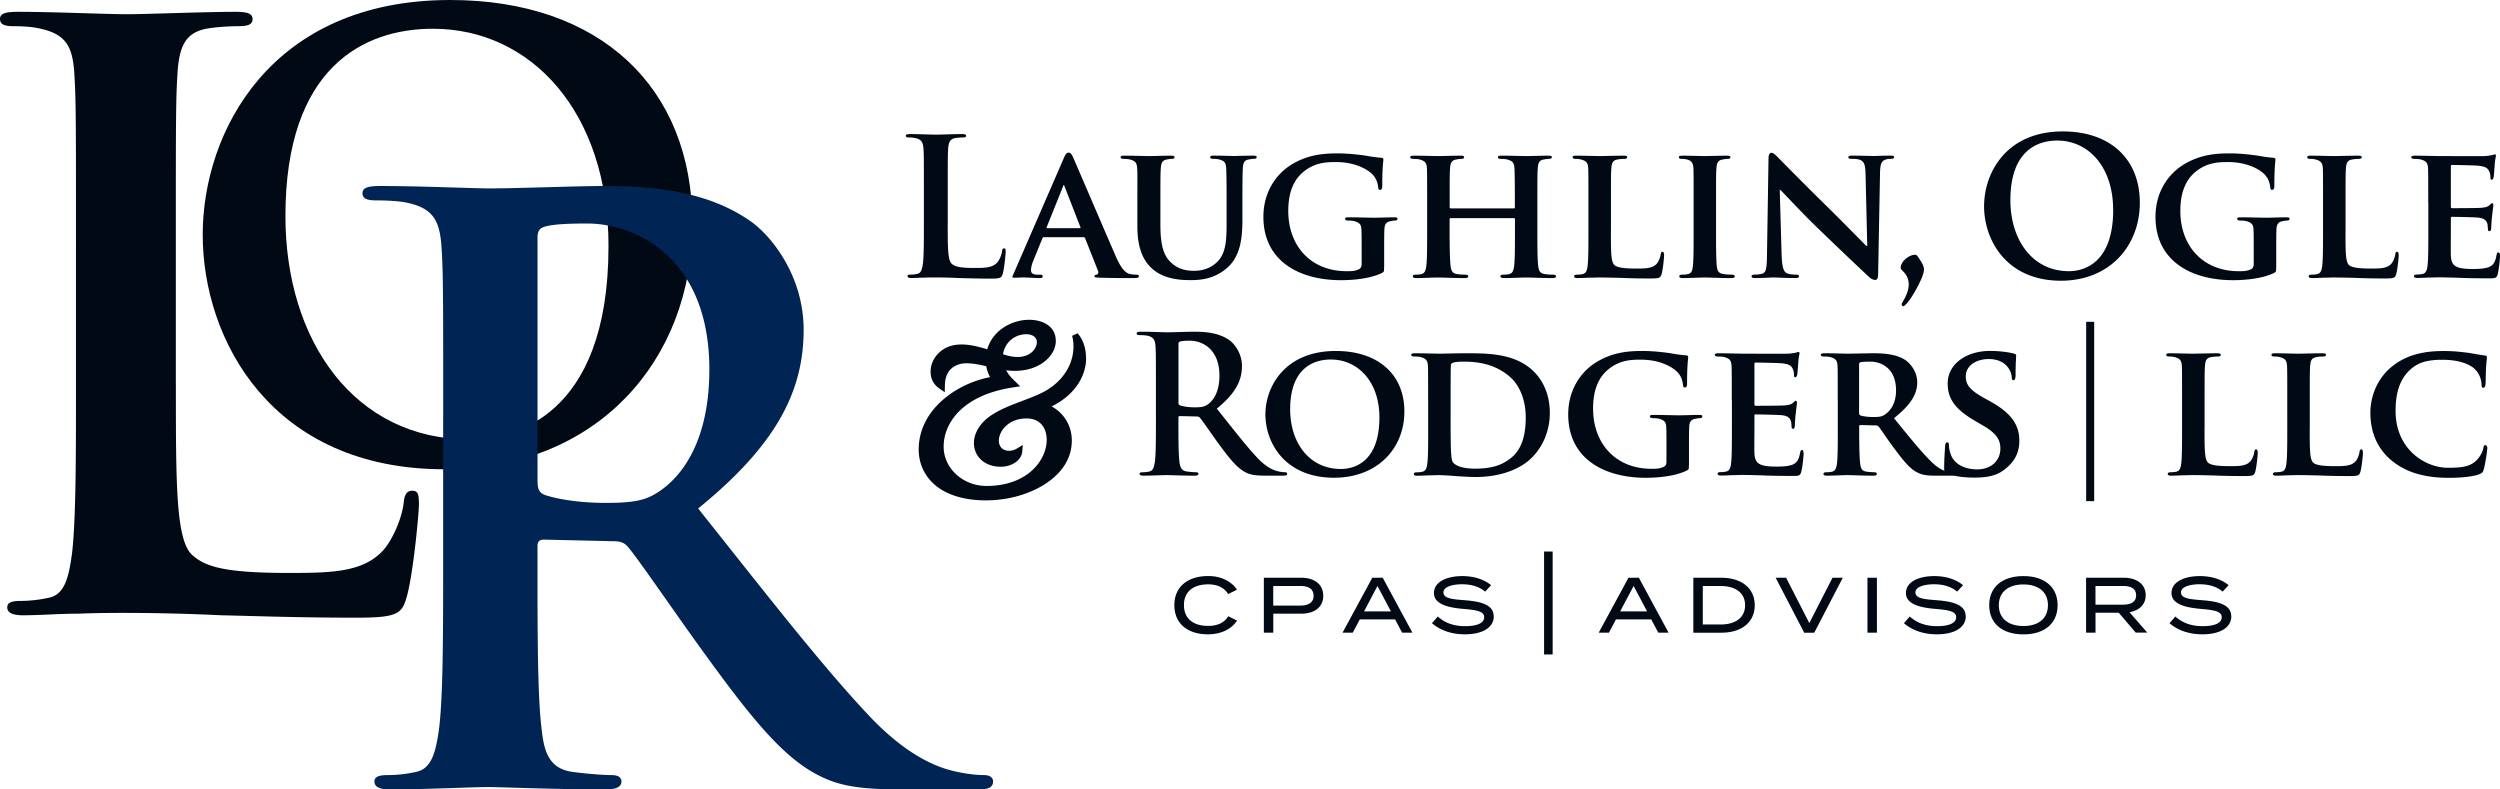
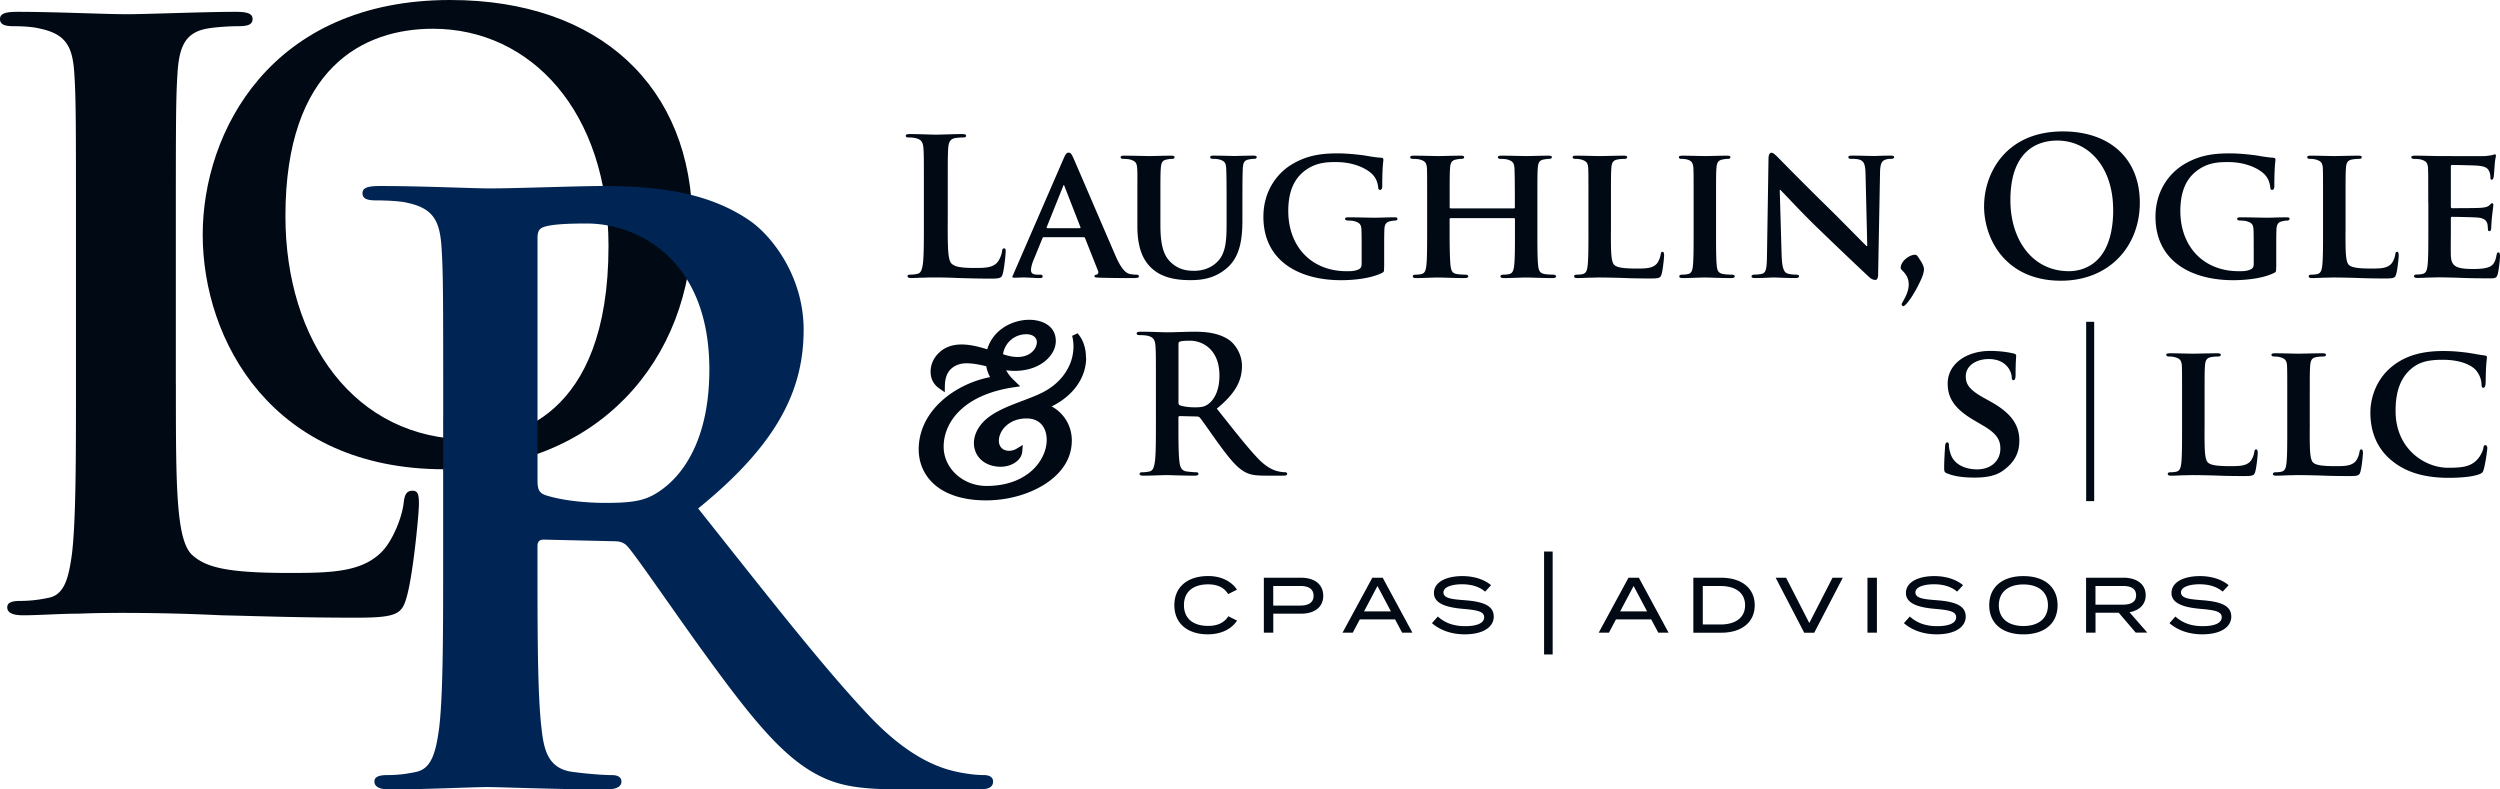
<svg xmlns="http://www.w3.org/2000/svg" width="228" height="72" fill="none">
  <path fill="#000914" d="M16.04 35.003c0 9.319 0 14.343 1.532 15.65 1.24 1.092 3.134 1.6 8.821 1.6 3.862 0 6.706-.071 8.527-2.037.875-.946 1.75-2.983 1.897-4.37.072-.655.219-1.092.804-1.092.509 0 .585.366.585 1.24 0 .802-.51 6.26-1.094 8.373-.438 1.6-.804 1.966-4.594 1.966-5.25 0-9.04-.147-12.317-.219a188.428 188.428 0 0 0-8.893-.218c-.803 0-2.406 0-4.156.071-1.679 0-3.572.147-5.031.147-.947 0-1.46-.218-1.46-.726 0-.366.29-.584 1.165-.584 1.094 0 1.969-.148 2.625-.29 1.46-.29 1.821-1.895 2.112-4.004.366-3.059.366-8.81.366-15.507V22.19c0-11.066 0-13.104-.148-15.431-.147-2.475-.727-3.638-3.134-4.151-.584-.147-1.46-.218-2.406-.218C.438 2.39 0 2.242 0 1.734s.509-.655 1.603-.655c3.424 0 8.018.218 9.986.218 1.75 0 7.072-.218 9.916-.218 1.022 0 1.53.147 1.53.655s-.437.656-1.312.656c-.803 0-1.968.07-2.843.218-1.97.366-2.55 1.6-2.697 4.15-.147 2.328-.147 4.37-.147 15.432v12.813h.004Z" />
  <path fill="#000914" d="M18.487 21.4c0-9.335 6.178-21.4 22.576-21.4 13.612 0 22.085 7.914 22.085 20.415 0 12.502-8.746 22.382-22.63 22.382-15.687 0-22.031-11.74-22.031-21.4v.004Zm37.009 1.04c0-12.23-7.054-19.818-16.018-19.818-6.286 0-13.447 3.495-13.447 17.089 0 11.356 6.286 20.362 16.782 20.362 3.826 0 12.683-1.855 12.683-17.634Z" />
  <path fill="#002554" d="M40.42 38.075c0-11.066 0-13.103-.147-15.43-.147-2.475-.728-3.639-3.134-4.151-.585-.147-1.822-.219-2.844-.219-.803 0-1.236-.147-1.236-.655s.509-.655 1.602-.655c3.862 0 8.456.218 9.987.218 2.478 0 8.018-.218 10.277-.218 4.594 0 9.478.436 13.41 3.13 2.04 1.382 4.956 5.095 4.956 9.973 0 5.386-2.259 10.34-9.62 16.305 6.486 8.154 11.517 14.632 15.816 19.144 4.08 4.223 7.072 4.73 8.166 4.95.803.146 1.46.218 2.04.218.58 0 .875.218.875.584 0 .584-.509.727-1.384.727H82.26c-4.08 0-5.902-.366-7.8-1.383-3.133-1.676-5.906-5.096-9.986-10.7-2.915-4.004-6.268-8.953-7.214-10.045-.366-.437-.804-.508-1.313-.508l-6.344-.147c-.366 0-.584.147-.584.584v1.02c0 6.769 0 12.52.366 15.579.218 2.108.656 3.714 2.843 4.003 1.094.147 2.697.29 3.572.29.585 0 .875.219.875.584 0 .508-.51.727-1.46.727-4.228 0-9.62-.219-10.714-.219-1.384 0-5.978.219-8.893.219-.947 0-1.46-.219-1.46-.727 0-.365.29-.584 1.165-.584a12.11 12.11 0 0 0 2.625-.29c1.46-.29 1.822-1.895 2.112-4.003.366-3.059.366-8.81.366-15.507V38.075h.004Zm8.603 5.752c0 .802.147 1.092.656 1.31 1.532.509 3.719.727 5.54.727 2.916 0 3.862-.29 5.175-1.24 2.187-1.6 4.299-4.948 4.299-10.918 0-10.34-6.853-13.322-11.152-13.322-1.822 0-3.134.072-3.862.29-.509.147-.656.437-.656 1.021v22.132Z" />
  <path fill="#000914" d="m112.025 56.205.795.392c-.473.731-1.389 1.253-2.661 1.253-1.879 0-3.058-1.008-3.058-2.657 0-1.65 1.183-2.658 3.094-2.658 1.232 0 2.152.531 2.616 1.244l-.804.402c-.37-.616-1.009-.888-1.826-.888-1.325 0-2.205.642-2.205 1.895 0 1.253.88 1.895 2.205 1.895.817 0 1.46-.263 1.844-.887v.009ZM120.682 54.328c0 1.052-.808 1.64-2.026 1.64h-2.532v1.73h-.861v-5.01h3.388c1.219 0 2.027.592 2.027 1.64h.004Zm-.884.009c0-.642-.482-.896-1.218-.896h-2.46v1.787h2.46c.736 0 1.218-.258 1.218-.896v.005ZM127.232 56.49h-3.219l-.639 1.208h-.933l2.715-5.01h.946l2.71 5.01h-.938l-.642-1.208Zm-.38-.731-1.228-2.318-1.223 2.318h2.451ZM136.232 56.218c0 .954-.938 1.632-2.643 1.632-1.174 0-2.214-.343-2.996-1.017l.536-.606c.679.607 1.482.879 2.496.879 1.116 0 1.732-.295 1.732-.816 0-.522-.63-.651-1.893-.758-1.384-.116-2.688-.424-2.688-1.445 0-1.02 1.152-1.547 2.594-1.547 1.089 0 2.013.321 2.616.83l-.544.588c-.518-.45-1.228-.664-2.059-.673-.794-.01-1.741.187-1.741.744 0 .557.84.624 1.933.71 1.563.12 2.652.436 2.652 1.48h.005ZM140.82 50.297h.782v9.39h-.782v-9.39ZM150.593 56.49h-3.218l-.639 1.208h-.933l2.715-5.01h.946l2.71 5.01h-.938l-.643-1.208Zm-.379-.731-1.228-2.318-1.227 2.318h2.455ZM160.031 55.197c0 1.547-1.188 2.506-3.054 2.506h-2.544V52.69h2.544c1.862 0 3.054.959 3.054 2.506Zm-.88 0c0-1.16-.915-1.752-2.236-1.752h-1.621v3.509h1.621c1.317 0 2.236-.593 2.236-1.752v-.005ZM162.892 52.691l2.116 4.129 2.116-4.129h.938l-2.603 5.012h-.915l-2.603-5.012h.951ZM170.312 57.698v-5.01h.862v5.01h-.862ZM179.276 56.218c0 .954-.938 1.632-2.643 1.632-1.174 0-2.215-.343-2.996-1.017l.536-.606c.683.607 1.482.879 2.495.879 1.117 0 1.733-.295 1.733-.816 0-.522-.63-.651-1.893-.758-1.384-.116-2.688-.424-2.688-1.445 0-1.02 1.152-1.547 2.594-1.547 1.089 0 2.013.321 2.616.83l-.545.588c-.517-.45-1.227-.664-2.058-.673-.794-.01-1.741.187-1.741.744 0 .557.84.624 1.933.71 1.563.12 2.652.436 2.652 1.48h.005ZM181.419 55.197c0-1.654 1.187-2.657 3.116-2.657s3.116 1.003 3.116 2.657c0 1.654-1.187 2.657-3.116 2.657s-3.116-1.003-3.116-2.657Zm5.353 0c0-1.217-.875-1.895-2.237-1.895s-2.241.683-2.241 1.895c0 1.213.875 1.895 2.241 1.895s2.237-.682 2.237-1.895ZM194.781 57.698l-1.554-1.819h-2.116v1.82h-.861v-5.012h3.41c1.17 0 2.027.557 2.027 1.596 0 .865-.603 1.396-1.478 1.552l1.625 1.859h-1.062l.009.004Zm-1.174-2.554c.718 0 1.205-.228 1.205-.852s-.487-.851-1.205-.851h-2.5v1.703h2.5ZM203.495 56.218c0 .954-.937 1.632-2.643 1.632-1.174 0-2.214-.343-2.995-1.017l.536-.606c.683.607 1.482.879 2.495.879 1.116 0 1.732-.295 1.732-.816 0-.522-.629-.651-1.893-.758-1.383-.116-2.687-.424-2.687-1.445 0-1.02 1.152-1.547 2.594-1.547 1.089 0 2.013.321 2.616.83l-.545.588c-.518-.45-1.228-.664-2.058-.673-.795-.01-1.741.187-1.741.744 0 .557.839.624 1.933.71 1.563.12 2.652.436 2.652 1.48h.004ZM86.432 20.323c0 2.225 0 3.42.366 3.732.295.259.745.383 2.103.383.92 0 1.598-.017 2.035-.486.21-.227.416-.713.451-1.043.018-.156.054-.258.192-.258.12 0 .139.084.139.294 0 .192-.12 1.493-.26 1.997-.102.384-.191.468-1.093.468-1.25 0-2.156-.035-2.938-.053a44.091 44.091 0 0 0-2.12-.054c-.192 0-.576 0-.991.018-.402 0-.853.036-1.201.036-.228 0-.348-.054-.348-.174 0-.085.071-.138.276-.138.26 0 .47-.036.625-.072.349-.071.433-.45.505-.954.085-.731.085-2.1.085-3.7v-3.054c0-2.64 0-3.126-.036-3.683-.036-.589-.174-.87-.745-.99a2.528 2.528 0 0 0-.576-.053c-.192 0-.295-.036-.295-.156s.12-.156.384-.156c.817 0 1.91.053 2.384.053.415 0 1.687-.053 2.366-.053.246 0 .366.035.366.156 0 .12-.103.156-.313.156-.192 0-.468.018-.678.053-.469.085-.607.384-.643.99-.036.557-.036 1.043-.036 3.683v3.054l-.004.004ZM103.655 25.05c-.174 0-.348-.019-.575-.054-.277-.054-.715-.245-1.304-1.579-.973-2.238-3.531-8.212-3.893-9.028-.156-.33-.228-.468-.45-.468-.157 0-.278.174-.452.588l-4.647 10.7c-.054.157.147.121.803.099.487-.018 1.201.053 1.706.053.156 0 .245-.035.245-.156 0-.084-.035-.156-.227-.156h-.228c-.469 0-.607-.156-.607-.419 0-.174.071-.54.228-.9l.816-1.998c.036-.085.054-.102.139-.102h3.598c.072 0 .12.017.156.102l1.183 2.987c.072.174-.035.312-.138.33-.156.018-.192.072-.192.156 0 .103.174.103.451.12 1.286.036 2.402.036 2.938.036.575 0 .66-.035.66-.156 0-.102-.071-.156-.21-.156Zm-5.183-4.24h-2.955c-.054 0-.085-.037-.054-.103l1.478-3.683c.018-.054.036-.138.085-.138.036 0 .053.089.071.138l1.442 3.7c.018.054 0 .085-.071.085h.004ZM103.727 18.468c0-2.238.017-2.657-.018-3.125-.036-.522-.174-.66-.661-.798-.121-.036-.384-.054-.589-.054-.174 0-.259-.053-.259-.156 0-.102.102-.138.33-.138.817 0 1.844.036 2.295.036.384 0 1.406-.036 1.964-.036.228 0 .33.036.33.138 0 .103-.084.156-.245.156-.174 0-.259.018-.451.054-.402.071-.522.276-.558.798-.036.468-.036.887-.036 3.125v2.064c0 2.154.415 2.988 1.165 3.576.679.54 1.407.589 1.929.589.661 0 1.442-.192 2.054-.78.852-.799.888-2.083.888-3.594v-1.86c0-2.238-.018-2.657-.036-3.125-.035-.503-.156-.66-.643-.798a2.57 2.57 0 0 0-.558-.053c-.174 0-.259-.054-.259-.156 0-.103.103-.138.313-.138.781 0 1.808.035 1.826.035.174 0 1.201-.035 1.79-.035.21 0 .313.035.313.138 0 .102-.085.156-.259.156-.175 0-.259.018-.451.053-.415.072-.523.277-.558.798-.018.468-.036.888-.036 3.126v1.578c0 1.65-.174 3.384-1.46 4.445-1.076.905-2.241 1.061-3.232 1.061-.799 0-2.384-.035-3.496-1.007-.781-.678-1.392-1.77-1.392-3.906v-2.171.004ZM126.227 24.371c0 .402 0 .42-.192.522-1.027.504-2.54.66-3.737.66-3.754 0-7.076-1.703-7.076-5.783 0-2.363 1.268-4.012 2.679-4.828 1.46-.852 2.835-.954 4.12-.954 1.063 0 2.398.174 2.715.24.312.054.852.139 1.218.156.175.018.21.072.21.174 0 .174-.102.575-.102 2.43 0 .228-.085.33-.21.33-.103 0-.139-.071-.157-.192-.035-.33-.12-.798-.522-1.217-.451-.468-1.598-1.128-3.321-1.128-.835 0-1.898.018-2.956.87-.852.695-1.406 1.788-1.406 3.593 0 3.18 2.054 5.489 5.322 5.489.401 0 .714 0 1.075-.157.228-.102.295-.258.295-.521V22.7c0-.732 0-1.284-.018-1.735-.018-.504-.174-.66-.661-.798-.12-.036-.383-.053-.589-.053-.138 0-.245-.072-.245-.157 0-.12.12-.138.33-.138.799 0 1.897.036 2.348.036.487 0 1.286-.036 1.79-.036.21 0 .313.018.313.139 0 .084-.085.156-.192.156-.121 0-.246.017-.415.053-.42.071-.576.276-.589.798-.018.45-.018 1.043-.018 1.77v1.632l-.009.004ZM138.07 19.003c.036 0 .085-.018.085-.102v-.312c0-2.238-.018-2.778-.036-3.246-.035-.504-.174-.66-.66-.798-.121-.036-.384-.054-.59-.054-.174 0-.259-.053-.259-.156 0-.102.103-.138.331-.138.817 0 1.897.036 2.294.036.367 0 1.375-.036 1.965-.036.227 0 .33.036.33.138 0 .103-.103.156-.277.156-.12 0-.259.018-.451.054-.401.071-.522.276-.558.798-.035.468-.035.887-.035 3.125v2.604c0 1.355 0 2.52.071 3.161.054.42.138.696.607.762.21.036.54.054.781.054.157 0 .246.085.246.156 0 .103-.121.156-.312.156-.992 0-2-.053-2.416-.053-.348 0-1.424.053-2.018.053-.209 0-.33-.053-.33-.156 0-.071.072-.156.246-.156.245 0 .415-.018.558-.053.312-.072.401-.348.451-.78.071-.625.071-1.753.071-3.108V19.98c0-.054-.054-.085-.085-.085h-5.772c-.054 0-.103.018-.103.085v1.128c0 1.355.018 2.483.085 3.125.054.42.138.696.589.762.21.036.558.054.781.054.175 0 .246.085.246.156 0 .103-.121.156-.312.156-.992 0-2.054-.053-2.487-.053-.348 0-1.357.053-1.964.053-.192 0-.295-.053-.295-.156 0-.071.054-.156.245-.156.228 0 .402-.018.541-.053.312-.072.401-.348.451-.78.071-.625.071-1.789.071-3.144v-2.604c0-2.238 0-2.657-.018-3.125-.036-.504-.174-.66-.661-.798-.12-.036-.384-.054-.607-.054-.156 0-.259-.053-.259-.156 0-.102.121-.138.331-.138.817 0 1.826.036 2.241.036.366 0 1.424-.036 2.036-.036.209 0 .312.036.312.138 0 .103-.085.156-.277.156-.12 0-.259.018-.433.054-.415.071-.54.276-.576.798-.035.468-.035 1.008-.035 3.246v.312c0 .084.053.102.102.102h5.773-.014ZM146.914 21.072c0 1.895 0 2.831.331 3.108.259.227.852.312 2.036.312.817 0 1.406-.018 1.79-.415.192-.192.348-.606.384-.887.018-.138.053-.228.174-.228.102 0 .138.157.138.33 0 .174-.103 1.267-.228 1.703-.102.33-.174.402-.973.402-1.094 0-1.982-.018-2.745-.054-.764-.017-1.407-.035-2.036-.035-.174 0-.504.018-.871.018-.366.017-.745.035-1.062.035-.192 0-.295-.053-.295-.156 0-.071.054-.156.246-.156.227 0 .402-.018.54-.053.312-.072.402-.348.451-.78.071-.625.071-1.789.071-3.144v-2.604c0-2.238 0-2.657-.018-3.125-.035-.504-.174-.66-.66-.798a1.989 1.989 0 0 0-.505-.054c-.174 0-.259-.053-.259-.156 0-.102.103-.138.331-.138.714 0 1.687.036 2.102.036.366 0 1.616-.036 2.21-.036.228 0 .331.036.331.138 0 .103-.085.156-.277.156-.174 0-.415.018-.589.054-.416.071-.541.276-.576.798-.036.468-.036.887-.036 3.125v2.604h-.005ZM154.459 18.468c0-2.238 0-2.657-.018-3.125-.036-.504-.192-.678-.522-.78a1.916 1.916 0 0 0-.558-.072c-.156 0-.246-.035-.246-.173 0-.085.121-.12.366-.12.576 0 1.616.035 2.054.035.384 0 1.375-.036 1.964-.036.192 0 .313.036.313.12 0 .139-.085.174-.246.174-.161 0-.277.018-.451.054-.415.071-.54.276-.576.798-.035.468-.035.887-.035 3.125v2.604c0 1.422 0 2.604.071 3.228.054.401.156.624.607.695.21.036.558.054.781.054.175 0 .246.085.246.156 0 .103-.121.156-.295.156-1.009 0-2.053-.053-2.468-.053-.349 0-1.393.053-2 .053-.192 0-.295-.053-.295-.156 0-.071.054-.156.245-.156.228 0 .402-.018.541-.053.312-.072.401-.277.451-.714.071-.606.071-1.788.071-3.214v-2.604.004ZM162.49 23.346c.036 1.146.228 1.494.523 1.596.259.085.558.103.799.103.174 0 .259.07.259.156 0 .12-.139.156-.349.156-.991 0-1.705-.054-1.982-.054-.138 0-.87.054-1.652.054-.209 0-.348-.018-.348-.156 0-.085.103-.156.246-.156.21 0 .486-.018.696-.072.402-.102.451-.504.469-1.788l.138-8.752c0-.294.103-.503.259-.503.192 0 .402.227.661.486.192.191 2.487 2.536 4.71 4.703 1.045 1.026 3.076 3.108 3.303 3.317h.072l-.156-6.563c-.018-.905-.157-1.163-.523-1.301-.227-.085-.589-.085-.799-.085-.192 0-.245-.071-.245-.156 0-.12.156-.138.384-.138.799 0 1.616.035 1.946.035.174 0 .75-.035 1.496-.035.209 0 .348.018.348.138 0 .085-.089.156-.259.156-.156 0-.277 0-.469.053-.415.12-.54.384-.558 1.218l-.174 9.304c0 .33-.121.468-.246.468-.258 0-.468-.155-.625-.312-.955-.887-2.87-2.71-4.468-4.253-1.67-1.596-3.286-3.384-3.581-3.647h-.053l.174 6.023.004.005ZM174.651 23.234c.156 0 .21.085.433.433.295.432.384.713.384.905 0 .174-.103.557-.228.834-.228.521-.781 1.631-1.375 2.31-.12.102-.192.209-.295.209-.053 0-.138-.085-.138-.174 0-.09.103-.21.138-.295.367-.624.505-1.11.505-1.51 0-.99-.732-1.267-.732-1.512 0-.607.781-1.2 1.303-1.2h.005ZM180.95 18.794c0-2.97 1.965-6.808 7.179-6.808 4.33 0 7.022 2.519 7.022 6.496 0 3.977-2.781 7.12-7.196 7.12-4.991 0-7.009-3.732-7.009-6.808h.004Zm11.768.33c0-3.888-2.241-6.305-5.094-6.305-2 0-4.276 1.11-4.276 5.435 0 3.612 2 6.478 5.339 6.478 1.219 0 4.036-.588 4.036-5.608h-.005ZM207.584 24.371c0 .402 0 .42-.192.522-1.027.504-2.54.66-3.736.66-3.755 0-7.076-1.703-7.076-5.783 0-2.363 1.267-4.012 2.678-4.828 1.46-.852 2.835-.954 4.121-.954 1.062 0 2.397.174 2.714.24.313.054.853.139 1.219.156.174.018.21.072.21.174 0 .174-.103.575-.103 2.43 0 .228-.085.33-.21.33-.103 0-.138-.071-.156-.192-.036-.33-.121-.798-.522-1.217-.451-.468-1.599-1.128-3.322-1.128-.835 0-1.897.018-2.955.87-.853.695-1.407 1.788-1.407 3.593 0 3.18 2.054 5.489 5.322 5.489.402 0 .714 0 1.076-.157.228-.102.294-.258.294-.521V22.7c0-.732 0-1.284-.017-1.735-.018-.504-.174-.66-.661-.798-.121-.036-.384-.053-.589-.053-.139 0-.246-.072-.246-.157 0-.12.121-.138.33-.138.8 0 1.898.036 2.349.036.486 0 1.285-.036 1.79-.036.21 0 .312.018.312.139 0 .084-.084.156-.192.156-.12 0-.245.017-.415.053-.419.071-.576.276-.589.798-.018.45-.018 1.043-.018 1.77v1.632l-.009.004ZM213.91 21.072c0 1.895 0 2.831.33 3.108.259.227.853.312 2.036.312.817 0 1.406-.018 1.79-.415.192-.192.349-.606.384-.887.018-.138.054-.228.174-.228.103 0 .139.157.139.33 0 .174-.103 1.267-.228 1.703-.103.33-.174.402-.973.402-1.094 0-1.982-.018-2.746-.054-.763-.017-1.406-.035-2.035-.035-.175 0-.505.018-.871.018-.366.017-.75.035-1.062.035-.192 0-.295-.053-.295-.156 0-.071.053-.156.245-.156.228 0 .402-.018.541-.053.312-.072.401-.348.45-.78.072-.625.072-1.789.072-3.144v-2.604c0-2.238 0-2.657-.018-3.125-.036-.504-.174-.66-.661-.798a1.975 1.975 0 0 0-.504-.054c-.174 0-.259-.053-.259-.156 0-.102.103-.138.33-.138.715 0 1.688.036 2.103.036.366 0 1.616-.036 2.21-.036.228 0 .33.036.33.138 0 .103-.085.156-.277.156-.174 0-.419.018-.589.054-.42.071-.54.276-.576.798-.035.468-.035.887-.035 3.125v2.604h-.005ZM221.455 18.468c0-2.238 0-2.657-.018-3.125-.035-.504-.174-.66-.66-.798-.121-.036-.384-.053-.607-.053-.157 0-.259-.054-.259-.157 0-.102.12-.138.348-.138.799 0 1.772.036 2.21.036.486 0 3.879.018 4.174 0 .277-.018.522-.071.643-.085.085-.018.174-.071.241-.071.085 0 .102.071.102.138 0 .103-.084.277-.12.954-.018.156-.054.798-.085.972-.018.072-.053.245-.174.245-.103 0-.121-.071-.121-.191 0-.103-.017-.366-.102-.54-.121-.258-.246-.468-1.009-.54-.259-.035-2.085-.07-2.398-.07-.071 0-.102.053-.102.138v3.647c0 .084.018.156.102.156.349 0 2.331 0 2.679-.036.366-.036.576-.085.732-.227.121-.103.174-.192.241-.192s.121.071.121.156-.036.33-.121 1.074c-.035.295-.071.888-.071.99 0 .12-.018.33-.156.33-.103 0-.139-.053-.139-.12-.018-.156-.018-.348-.053-.54-.085-.294-.277-.521-.853-.575-.277-.035-2.018-.071-2.397-.071-.072 0-.085.071-.085.156v1.181c0 .504-.018 1.753 0 2.19.036 1.007.504 1.23 2.067 1.23.402 0 1.044-.018 1.442-.192.384-.174.558-.486.66-1.092.036-.156.072-.227.175-.227.12 0 .138.191.138.347 0 .33-.121 1.338-.21 1.632-.103.384-.245.384-.817.384-1.147 0-2.071-.018-2.817-.054-.745-.018-1.321-.036-1.772-.036-.174 0-.505.018-.871.018-.366.018-.75.036-1.062.036-.192 0-.295-.054-.295-.156 0-.072.054-.156.246-.156.227 0 .402-.018.54-.054.312-.071.402-.347.451-.78.071-.624.071-1.788.071-3.143v-2.604l-.009.014ZM105.419 35.29c0-2.64 0-3.125-.036-3.683-.036-.588-.174-.869-.746-.99-.138-.035-.433-.053-.678-.053-.192 0-.295-.035-.295-.156 0-.12.121-.156.384-.156.92 0 2.018.054 2.384.054.589 0 1.911-.054 2.451-.054 1.094 0 2.259.103 3.201.745.486.33 1.183 1.217 1.183 2.38 0 1.284-.54 2.466-2.295 3.888 1.549 1.944 2.746 3.491 3.773 4.566.973 1.007 1.687 1.128 1.946 1.181.192.036.348.054.487.054.138 0 .209.053.209.138 0 .138-.12.174-.33.174h-1.652c-.973 0-1.406-.085-1.861-.33-.746-.401-1.407-1.217-2.384-2.55-.697-.954-1.496-2.136-1.724-2.395-.084-.102-.192-.12-.312-.12l-1.513-.036c-.085 0-.139.036-.139.139v.24c0 1.614 0 2.987.085 3.719.054.503.156.887.679.954.258.035.642.071.852.071.139 0 .21.054.21.138 0 .12-.121.174-.348.174-1.009 0-2.295-.053-2.554-.053-.33 0-1.424.053-2.12.053-.228 0-.349-.053-.349-.174 0-.084.072-.138.277-.138.259 0 .469-.035.625-.071.348-.072.433-.45.505-.954.085-.732.085-2.1.085-3.7V35.29Zm2.053 1.373c0 .192.036.259.156.312.366.12.889.174 1.322.174.696 0 .919-.071 1.236-.294.523-.383 1.027-1.181 1.027-2.604 0-2.465-1.634-3.179-2.661-3.179-.433 0-.745.018-.919.072-.121.035-.156.102-.156.245v5.279l-.005-.005Z" />
-   <path fill="#000914" d="M115.405 37.791c0-2.519 1.773-5.782 6.416-5.782 3.861 0 6.258 2.135 6.258 5.52 0 3.383-2.468 6.04-6.415 6.04-4.451 0-6.259-3.16-6.259-5.782v.004Zm10.398.277c0-3.264-1.965-5.28-4.433-5.28-1.706 0-3.706.906-3.706 4.548 0 3.037 1.737 5.435 4.625 5.435 1.076 0 3.514-.504 3.514-4.703ZM130.244 36.49c0-2.239 0-2.658-.017-3.126-.036-.504-.175-.66-.661-.798-.121-.036-.384-.053-.607-.053-.157 0-.259-.054-.259-.157 0-.102.12-.138.348-.138.799 0 1.772.036 2.21.036.469 0 1.567-.036 2.486-.036 1.911 0 4.487 0 6.157 1.685.763.763 1.442 1.998 1.442 3.75 0 1.86-.799 3.264-1.67 4.115-.696.696-2.313 1.735-5.129 1.735-.559 0-1.219-.054-1.826-.085a19.27 19.27 0 0 0-1.55-.085c-.174 0-.504.018-.87.018-.366.018-.746.036-1.063.036-.192 0-.294-.054-.294-.156 0-.072.053-.156.245-.156.228 0 .402-.018.541-.054.312-.071.401-.348.45-.78.072-.624.072-1.788.072-3.143v-2.604l-.005-.005Zm2.049 1.631c0 1.565.018 2.693.036 2.987.018.366.054.888.174 1.044.192.276.799.588 2 .588 1.393 0 2.416-.24 3.34-1.007.991-.816 1.303-2.136 1.303-3.665 0-1.877-.745-3.09-1.424-3.683-1.406-1.248-3.076-1.404-4.277-1.404-.312 0-.817.035-.937.102-.139.054-.192.12-.192.294-.018.504-.018 1.721-.018 2.88v1.86l-.005.004ZM154.027 42.392c0 .402 0 .42-.192.522-1.027.504-2.541.66-3.737.66-3.755 0-7.076-1.703-7.076-5.783 0-2.363 1.268-4.012 2.679-4.828 1.459-.852 2.834-.955 4.12-.955 1.063 0 2.397.174 2.714.241.313.054.853.139 1.219.156.174.018.21.072.21.174 0 .174-.103.575-.103 2.43 0 .227-.084.33-.209.33-.103 0-.139-.071-.157-.192-.035-.33-.12-.798-.522-1.217-.451-.468-1.598-1.128-3.322-1.128-.834 0-1.897.018-2.955.87-.853.695-1.406 1.787-1.406 3.593 0 3.179 2.053 5.488 5.321 5.488.402 0 .715 0 1.076-.156.228-.102.295-.258.295-.521V40.72c0-.73 0-1.284-.018-1.734-.018-.504-.174-.66-.661-.798-.12-.036-.384-.053-.589-.053-.138 0-.246-.072-.246-.157 0-.12.121-.138.331-.138.799 0 1.897.036 2.348.036.487 0 1.286-.036 1.79-.036.21 0 .313.018.313.138 0 .085-.085.157-.192.157-.121 0-.246.017-.415.053-.42.071-.576.276-.59.798-.018.45-.018 1.043-.018 1.77v1.632l-.008.004ZM157.937 36.49c0-2.239 0-2.658-.018-3.126-.036-.504-.174-.66-.661-.798-.12-.035-.384-.053-.607-.053-.156 0-.259-.054-.259-.156 0-.103.121-.139.348-.139.799 0 1.773.036 2.21.036.487 0 3.88.018 4.174 0 .277-.018.523-.071.643-.085.085-.017.174-.071.246-.071.085 0 .102.071.102.138 0 .103-.084.277-.12.954-.018.156-.054.798-.085.972-.018.072-.054.245-.174.245-.103 0-.121-.07-.121-.191 0-.103-.017-.366-.102-.54-.121-.258-.246-.468-1.009-.54-.259-.035-2.085-.07-2.398-.07-.071 0-.102.053-.102.138v3.647c0 .084.018.156.102.156.349 0 2.331 0 2.679-.036.366-.036.576-.085.732-.227.121-.103.174-.192.246-.192.071 0 .12.071.12.156s-.035.33-.12 1.075c-.036.294-.072.887-.072.99 0 .12-.018.33-.156.33-.103 0-.138-.054-.138-.121-.018-.156-.018-.348-.054-.54-.085-.294-.277-.521-.853-.575-.276-.035-2.018-.071-2.401-.071-.072 0-.085.071-.085.156v1.181c0 .504-.018 1.753 0 2.19.035 1.007.504 1.23 2.067 1.23.401 0 1.044-.018 1.442-.192.384-.173.558-.486.66-1.092.036-.156.072-.227.175-.227.12 0 .138.191.138.347 0 .33-.121 1.338-.21 1.632-.103.384-.245.384-.817.384-1.147 0-2.067-.018-2.817-.054-.745-.018-1.321-.035-1.772-.035-.174 0-.505.017-.871.017-.366.018-.745.036-1.062.036-.192 0-.295-.053-.295-.156 0-.071.054-.156.246-.156a2.2 2.2 0 0 0 .54-.054c.312-.07.402-.347.451-.78.071-.624.071-1.788.071-3.143v-2.604l-.013.014ZM167.602 36.49c0-2.239 0-2.658-.018-3.126-.035-.504-.174-.66-.66-.798-.121-.036-.384-.053-.607-.053-.157 0-.259-.054-.259-.157 0-.102.12-.138.348-.138.799 0 1.772.036 2.085.036.522 0 1.91-.036 2.384-.036.973 0 2.084.085 2.901.624.433.295 1.076 1.044 1.076 2.034 0 1.092-.625 2.068-2.12 3.263 1.357 1.667 2.433 3.005 3.357 3.923.853.852 1.393.919 1.634.973.156.035.245.035.366.035s.192.085.192.156c0 .12-.103.156-.295.156h-1.46c-.852 0-1.267-.084-1.669-.294-.661-.33-1.237-1.026-2.085-2.171-.607-.798-1.25-1.788-1.442-2.016a.355.355 0 0 0-.277-.102l-1.375-.036c-.071 0-.12.036-.12.12v.21c0 1.373.018 2.52.084 3.143.054.433.121.714.59.78.227.036.558.054.745.054.121 0 .192.085.192.156 0 .103-.12.156-.312.156-.889 0-2.157-.053-2.384-.053-.295 0-1.268.053-1.88.053-.192 0-.294-.053-.294-.156 0-.071.053-.156.245-.156.228 0 .402-.018.54-.053.313-.072.402-.348.451-.78.072-.625.072-1.788.072-3.144V36.49h-.005Zm1.947 1.145c0 .156.035.21.138.259.33.102.781.138 1.165.138.607 0 .817-.053 1.076-.24.469-.33.991-.973.991-2.19 0-2.082-1.424-2.621-2.33-2.621-.384 0-.746.017-.902.053-.103.036-.138.085-.138.21v4.391Z" />
  <path fill="#000914" d="M177.602 43.19c-.246-.102-.295-.173-.295-.503 0-.798.072-1.721.085-1.962 0-.227.071-.383.192-.383.138 0 .156.138.156.245 0 .192.054.504.139.762.33 1.093 1.477 1.458 2.433 1.458 1.321 0 2.12-.834 2.12-1.877 0-.642-.156-1.284-1.513-2.082l-.889-.521c-1.808-1.062-2.401-2.047-2.401-3.353 0-1.806 1.736-2.97 3.861-2.97.991 0 1.773.139 2.174.241.139.036.21.085.21.192 0 .192-.053.606-.053 1.77 0 .312-.072.468-.192.468-.103 0-.157-.09-.157-.263 0-.138-.071-.589-.401-.972-.228-.276-.715-.695-1.706-.695-1.094 0-2.085.575-2.085 1.578 0 .66.246 1.181 1.616 1.944l.625.347c2.018 1.11 2.643 2.239 2.643 3.576 0 1.092-.419 1.98-1.531 2.76-.732.522-1.737.606-2.554.606-.888 0-1.825-.089-2.486-.383l.009.018ZM201.054 39.093c0 1.895 0 2.831.33 3.108.259.227.853.312 2.036.312.817 0 1.406-.018 1.79-.415.192-.191.348-.606.384-.887.018-.138.053-.227.174-.227.103 0 .138.156.138.33 0 .173-.102 1.266-.227 1.703-.103.33-.174.4-.974.4-1.093 0-1.982-.017-2.745-.053-.764-.017-1.406-.035-2.036-.035-.174 0-.504.018-.87.018-.366.017-.746.035-1.063.035-.192 0-.295-.053-.295-.156 0-.071.054-.156.246-.156.228 0 .402-.018.54-.053.313-.072.402-.348.451-.78.071-.625.071-1.788.071-3.144V36.49c0-2.238 0-2.657-.017-3.125-.036-.504-.174-.66-.661-.798a1.989 1.989 0 0 0-.505-.053c-.174 0-.259-.054-.259-.157 0-.102.103-.138.331-.138.714 0 1.687.036 2.103.036.366 0 1.616-.036 2.209-.036.228 0 .331.036.331.138 0 .103-.085.157-.277.157-.174 0-.415.017-.589.053-.416.071-.541.276-.576.798-.036.468-.036.887-.036 3.125v2.604h-.004ZM210.647 39.093c0 1.895 0 2.831.33 3.108.259.227.853.312 2.036.312.817 0 1.406-.018 1.79-.415.192-.191.348-.606.384-.887.018-.138.054-.227.174-.227.103 0 .139.156.139.33 0 .173-.103 1.266-.228 1.703-.103.33-.174.4-.973.4-1.094 0-1.982-.017-2.746-.053-.763-.017-1.406-.035-2.036-.035-.174 0-.504.018-.87.018-.366.017-.746.035-1.063.035-.192 0-.294-.053-.294-.156 0-.071.053-.156.245-.156.228 0 .402-.018.54-.053.313-.072.402-.348.451-.78.072-.625.072-1.788.072-3.144V36.49c0-2.238 0-2.657-.018-3.125-.036-.504-.174-.66-.661-.798a1.975 1.975 0 0 0-.504-.053c-.174 0-.259-.054-.259-.157 0-.102.102-.138.33-.138.714 0 1.688.036 2.103.036.366 0 1.616-.036 2.21-.036.227 0 .33.036.33.138 0 .103-.085.157-.277.157-.174 0-.415.017-.589.053-.415.071-.54.276-.576.798-.036.468-.036.887-.036 3.125v2.604h-.004ZM218.089 41.978c-1.513-1.266-1.911-2.934-1.911-4.356 0-1.008.331-2.742 1.79-4.044 1.112-.972 2.572-1.565 4.853-1.565.955 0 1.531.072 2.228.156.576.085 1.076.192 1.531.245.174.018.228.085.228.174 0 .12-.036.294-.072.816-.035.486-.035 1.302-.053 1.596-.018.21-.072.366-.21.366-.121 0-.156-.12-.156-.312a2.1 2.1 0 0 0-.59-1.373c-.522-.504-1.549-.87-2.955-.87-1.406 0-2.192.24-2.884.834-1.129.972-1.411 2.394-1.411 3.839 0 3.508 2.715 5.176 4.764 5.176 1.357 0 2.102-.103 2.714-.78.259-.294.469-.714.522-.99.036-.227.072-.294.192-.294.103 0 .174.138.174.258 0 .174-.174 1.458-.33 1.962-.071.259-.138.33-.402.432-.607.241-1.772.33-2.763.33-2.085 0-3.862-.432-5.25-1.596l-.009-.004ZM99.04 32.615c.004-.794-.224-1.534-.648-2.078l-.112-.142-.5.232.04.178c.139.65.099 1.373-.111 2.042-.393 1.244-1.33 2.292-2.639 2.951-.549.277-1.165.509-1.821.758-1.071.406-2.174.82-3.036 1.454-1.125.825-1.63 2.029-1.285 3.067.303.919 1.196 1.49 2.334 1.49.764 0 1.47-.34 1.79-.857.099-.16.157-.33.175-.499l.053-.633-.544.33a1.388 1.388 0 0 1-.71.205c-.563 0-.929-.361-.929-.923 0-.464.237-.963.639-1.337.334-.317.937-.692 1.901-.692 1.125 0 1.822.754 1.822 1.967 0 .972-.496 2.006-1.326 2.768-.71.647-2.009 1.423-4.16 1.423-2.153 0-3.912-1.605-3.912-3.58 0-1.235.55-2.426 1.54-3.353 1.121-1.048 2.733-1.74 4.795-2.056l.648-.098-.47-.454c-.343-.33-.588-.589-.812-1.008.268.035.532.053.786.053 2.313 0 3.741-1.413 3.741-2.72 0-1.43-1.303-1.939-2.42-1.939-1.468 0-3.285.843-3.834 2.693-.665-.21-1.523-.441-2.335-.441-.88 0-1.576.263-2.12.811-.452.45-.71 1.052-.71 1.659 0 .66.267 1.177.794 1.542l.496.344.013-.607c.018-1.025.438-1.658 1.281-1.935.67-.218 1.661-.03 2.491.17.063.343.179.678.349.994-1.661.321-3.277 1.12-4.451 2.203-1.349 1.239-2.058 2.76-2.058 4.391 0 1.28.53 2.434 1.495 3.25 1.08.914 2.683 1.396 4.634 1.396 1.951 0 3.853-.526 5.313-1.436 1.151-.722 2.522-2.006 2.522-4.026 0-1.315-.7-2.492-1.84-3.107 1.96-.959 3.135-2.604 3.148-4.428l-.018-.022Zm-5.465-2.136c.598 0 .986.286.986.723 0 .561-.549 1.355-1.763 1.355-.397 0-.844-.085-1.321-.254a2.125 2.125 0 0 1 2.093-1.819l.005-.005ZM190.99 29.347h-.732v16.354h.732V29.347Z" />
</svg>